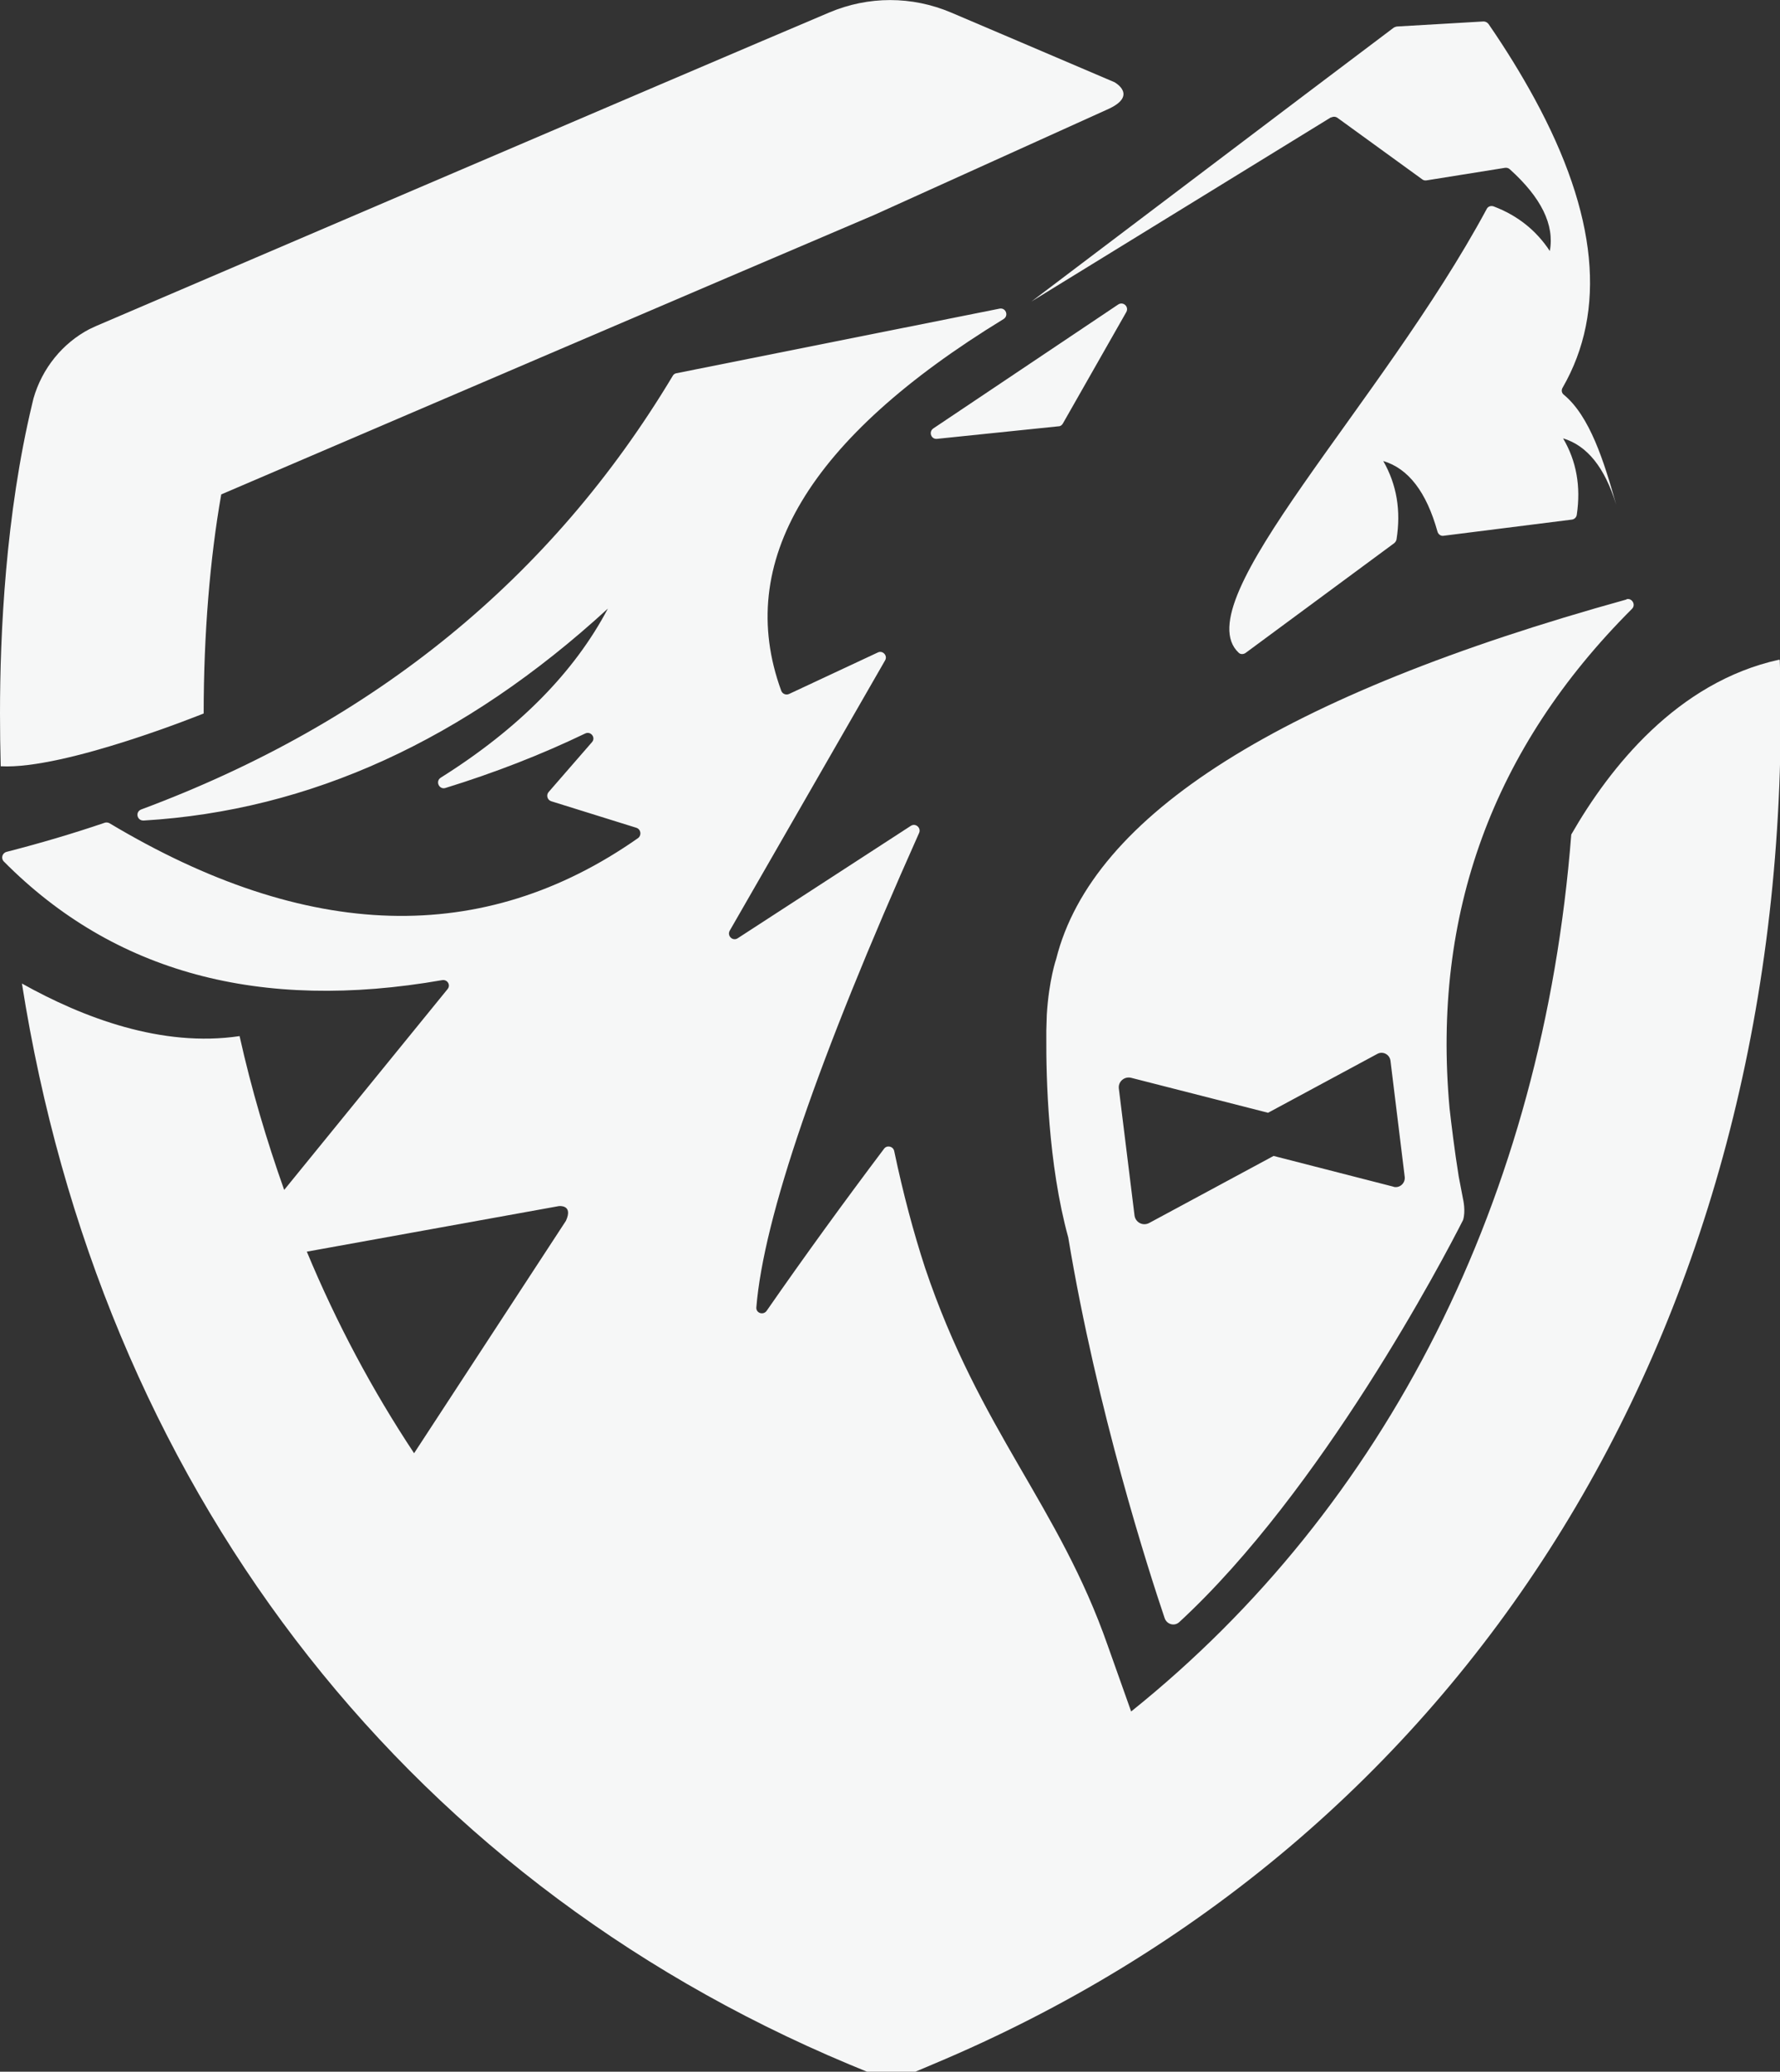
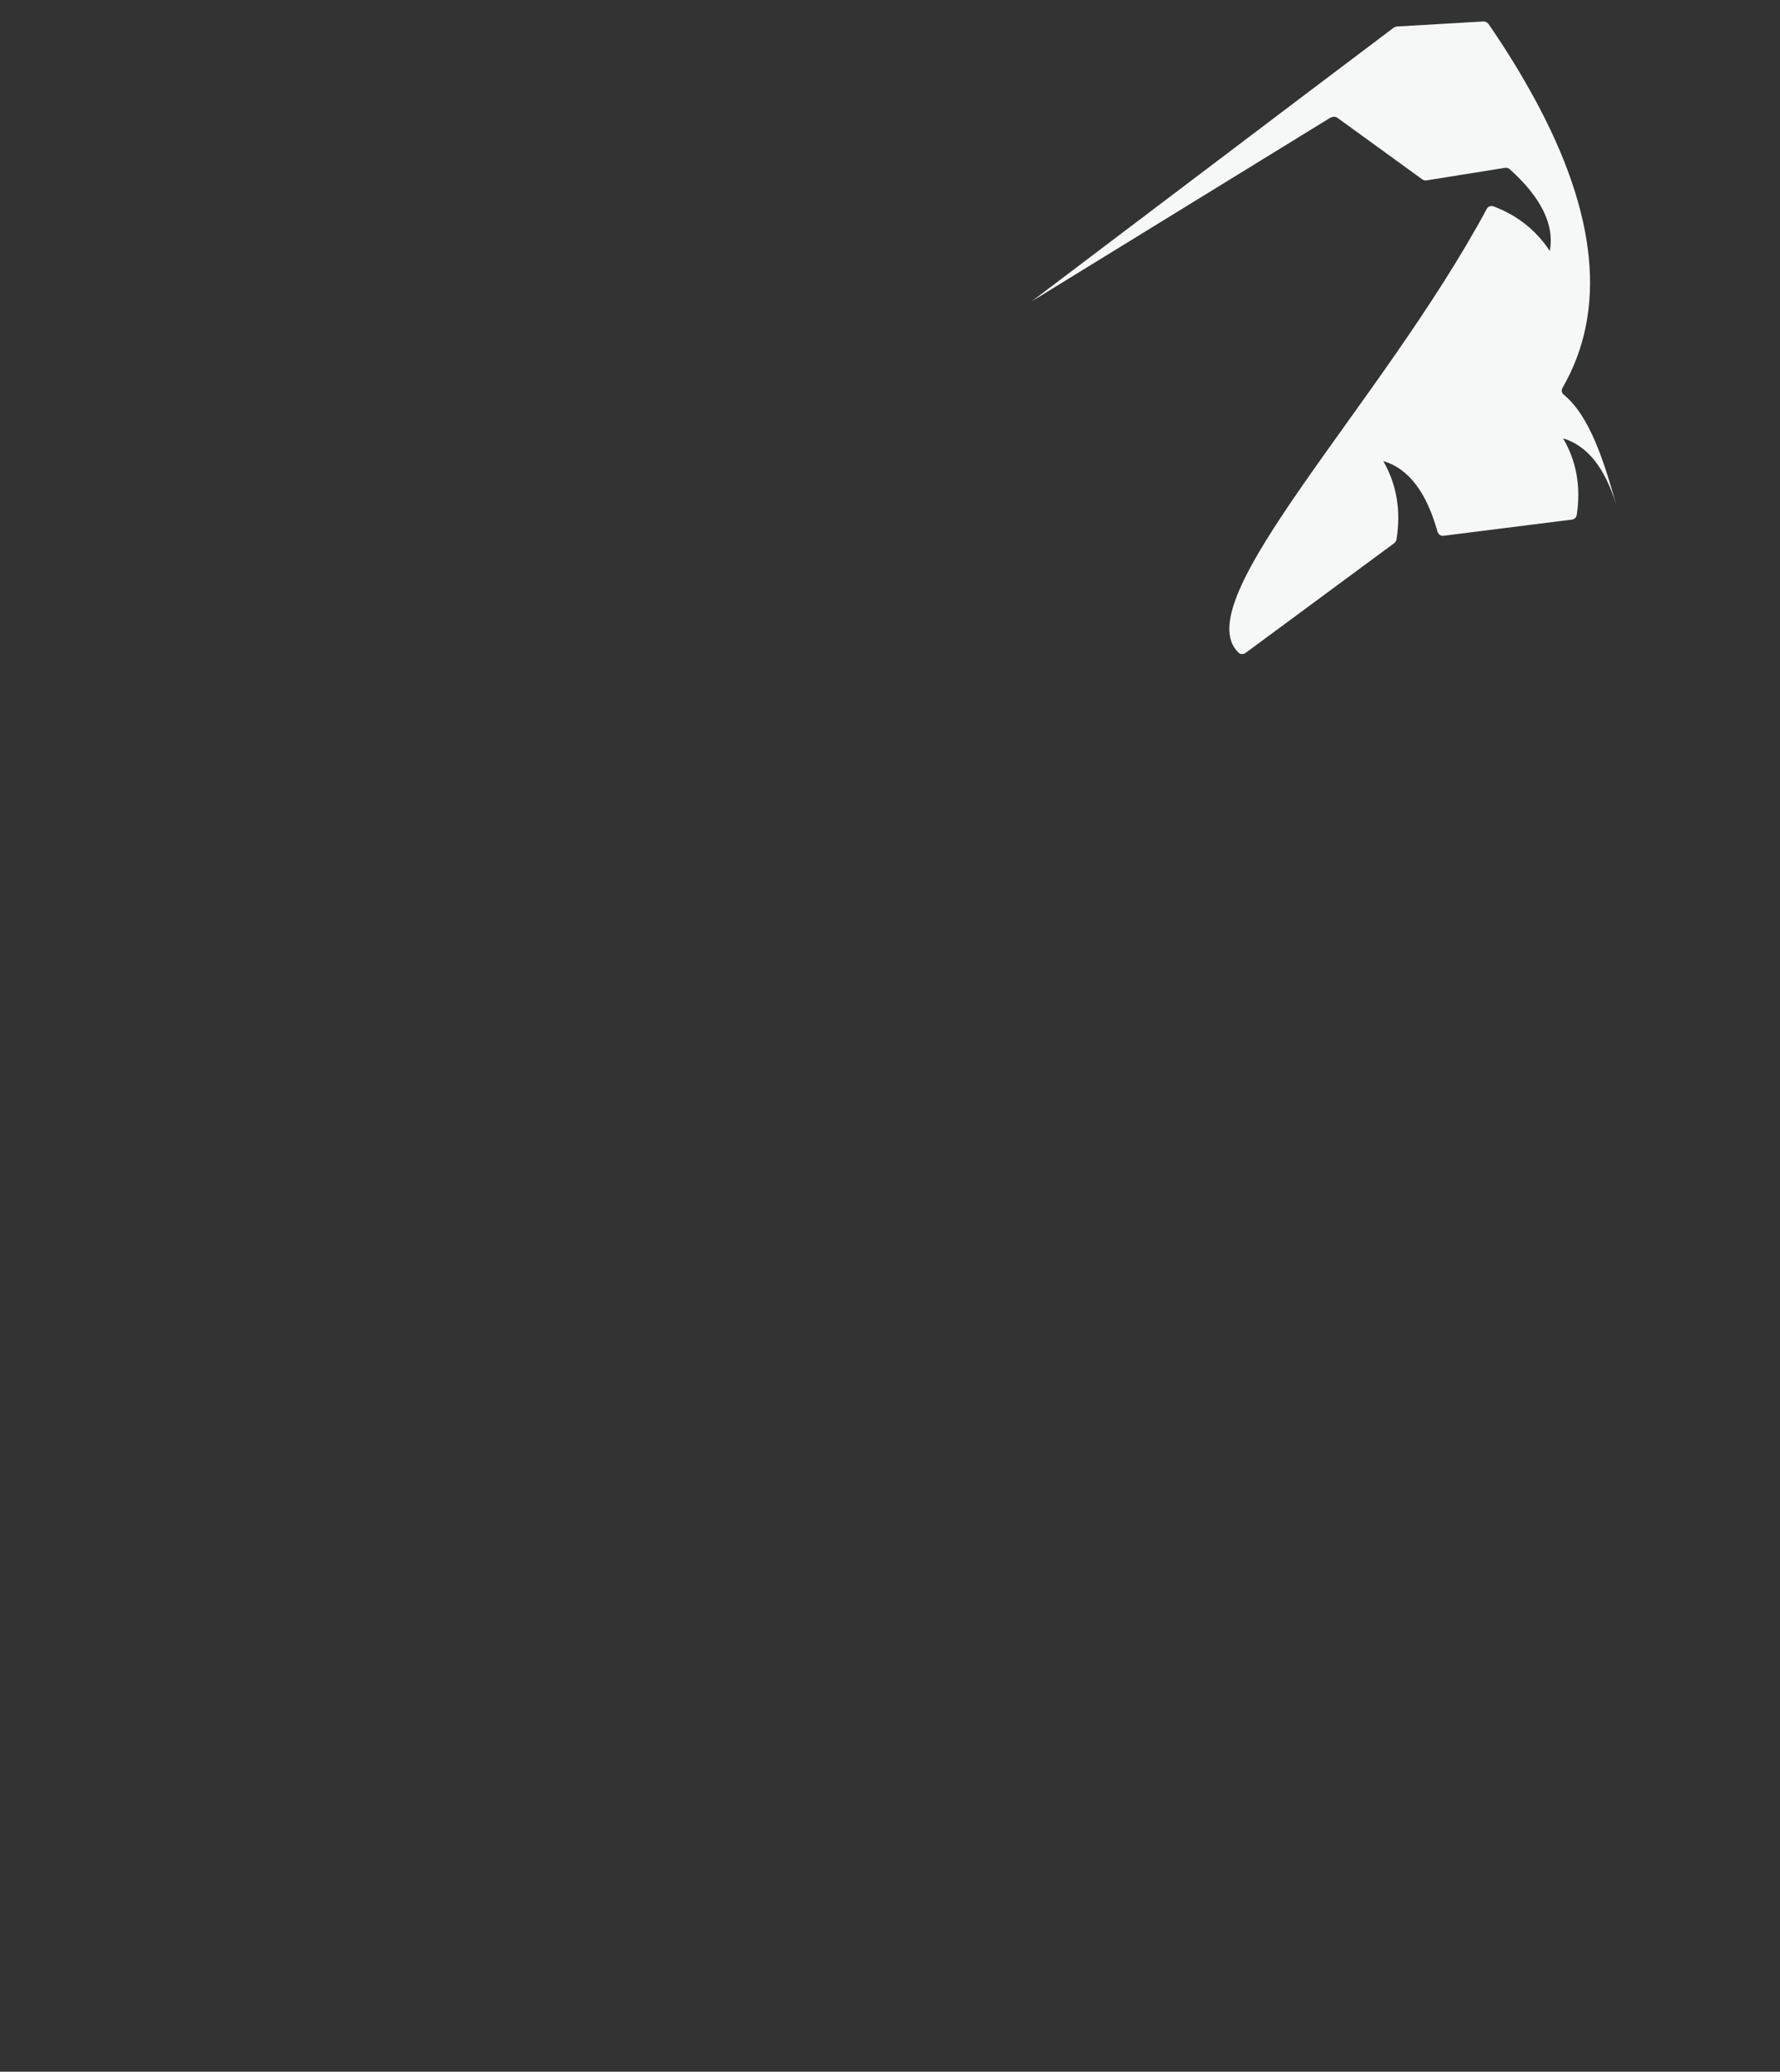
<svg xmlns="http://www.w3.org/2000/svg" id="_圖層_2" data-name="圖層 2" viewBox="0 0 73.85 85.92">
  <rect x="0" y="0" width="73.85" height="85.92" fill="#333333" stroke="none" />
  <defs>
    <style>
      .cls-1 {
        fill: #f6f7f7;
      }
    </style>
  </defs>
  <g id="Layer_3" data-name="Layer 3">
    <g>
      <path class="cls-1" d="M55.22,4.88c.08-.05.18-.05.26,0l3.53,2.56c.05.04.11.05.18.04l3.25-.52c.07-.01.15.01.2.06,1.3,1.17,1.86,2.3,1.66,3.39-.56-.85-1.33-1.47-2.33-1.85-.11-.04-.24,0-.29.11-4.36,8.1-12.55,16.28-10.29,18.4.08.08.21.07.3,0l6.15-4.54c.05-.04.09-.1.1-.16.19-1.19.01-2.27-.55-3.25,1.04.31,1.79,1.28,2.25,2.93.03.11.14.19.25.17l5.32-.67c.11-.01.2-.1.21-.21.17-1.16-.01-2.21-.57-3.16,1,.3,1.73,1.21,2.2,2.74-.5-1.78-1.09-3.66-2.17-4.55-.09-.07-.11-.19-.05-.29,1.84-3.19,1.45-7.19-1.17-12-.54-.99-1.17-2.02-1.9-3.08-.05-.07-.13-.11-.21-.11l-3.6.21s-.09.02-.13.05l-3.66,2.76-11.36,8.59,12.43-7.64Z" />
-       <path class="cls-1" d="M44.1,17.56l2.63-4.62c.12-.22-.13-.45-.34-.31l-7.67,5.14c-.2.14-.09.46.16.43l5.04-.52c.08,0,.14-.05.18-.12Z" />
-       <path class="cls-1" d="M73.81,27.36c-4.23.93-7.03,4.48-8.62,7.25-1.18,15.1-7.68,27.89-18.26,36.37l-.97-2.73h0c-2.03-5.81-5.3-8.9-7.58-15.67-.48-1.47-.91-3.08-1.28-4.84-.04-.2-.3-.26-.42-.1-1.65,2.19-3.28,4.43-4.87,6.72-.14.2-.45.1-.43-.14.3-3.71,2.55-10.27,6.75-19.67.1-.21-.14-.43-.34-.3l-7.18,4.66c-.21.14-.46-.1-.33-.32l6.44-11.2c.12-.2-.1-.43-.3-.33l-3.68,1.72c-.13.06-.28,0-.33-.14-1.94-5.32,1.13-10.46,9.23-15.41.22-.14.09-.48-.17-.43l-13.41,2.68c-.06.01-.12.05-.15.11-5.03,8.39-12.38,14.38-22.05,17.98-.26.1-.18.47.1.46,6.9-.41,13.32-3.34,19.26-8.79-1.39,2.64-3.7,4.98-6.93,7.01-.24.15-.07.51.19.43,2.04-.63,3.97-1.38,5.8-2.26.23-.11.45.17.28.36l-1.8,2.07c-.11.13-.05.33.11.38l3.53,1.1c.19.06.23.31.07.43-6.42,4.5-13.72,4.29-21.93-.62-.06-.03-.13-.04-.19-.02-1.32.45-2.68.85-4.08,1.21-.18.05-.24.27-.11.4,4.56,4.6,10.62,6.24,18.18,4.92.22-.04.37.2.23.37l-6.78,8.33c-.73-2.06-1.36-4.18-1.85-6.38h0c-3.22.48-6.49-.76-9.03-2.18,3.25,20.63,15.56,36.97,34.31,44.82l.8.33h1.91l.78-.33c22.02-9.22,35.17-30.15,35.17-56.01,0-.68-.01-1.43-.04-2.23ZM23.19,50.02s.6-.07.29.61l-6.3,9.64c-1.73-2.61-3.22-5.4-4.45-8.36l10.46-1.89Z" />
-       <path class="cls-1" d="M9.19,20.5c5.39-2.31,20.96-8.98,27.09-11.59l9.64-4.36c1.34-.58.32-1.14.32-1.14-3.01-1.28-5.45-2.33-6.78-2.89-1.63-.69-3.43-.69-5.06,0C28.84,2.87,4.23,13.42,3.99,13.52l-.28.13c-1.11.58-1.96,1.62-2.32,2.87l-.05.21C.23,21.35,0,26.27,0,29.59c0,.74.01,1.47.03,2.19h.01c2.66.14,8.41-2.19,8.41-2.19,0-3.27.26-6.43.73-9.09Z" />
-       <path class="cls-1" d="M67.49,24.86c-14.3,3.96-22.17,8.93-23.67,14.91h0s-.3.86-.39,2.31h0s-.01.25-.02.66c0,.09,0,.18,0,.27-.01,1.66.07,5.26.91,8.31h0c1.19,7.17,3.35,13.87,4,15.79.09.26.41.35.61.16,5.9-5.44,10.95-15.05,11.77-16.67.12-.37,0-.87,0-.87,0,0-.12-.63-.18-.94-.17-1.05-.31-2.21-.38-2.83-.73-8.04,1.79-14.94,7.57-20.71.17-.17,0-.46-.23-.4ZM57.83,49.22l-4.99-1.28-5.16,2.78c-.26.14-.57-.02-.61-.31l-.65-5.26c-.04-.29.23-.52.51-.45l5.68,1.45,4.53-2.44c.23-.13.52.02.55.29l.59,4.81c.03.26-.21.48-.47.41Z" />
    </g>
  </g>
</svg>